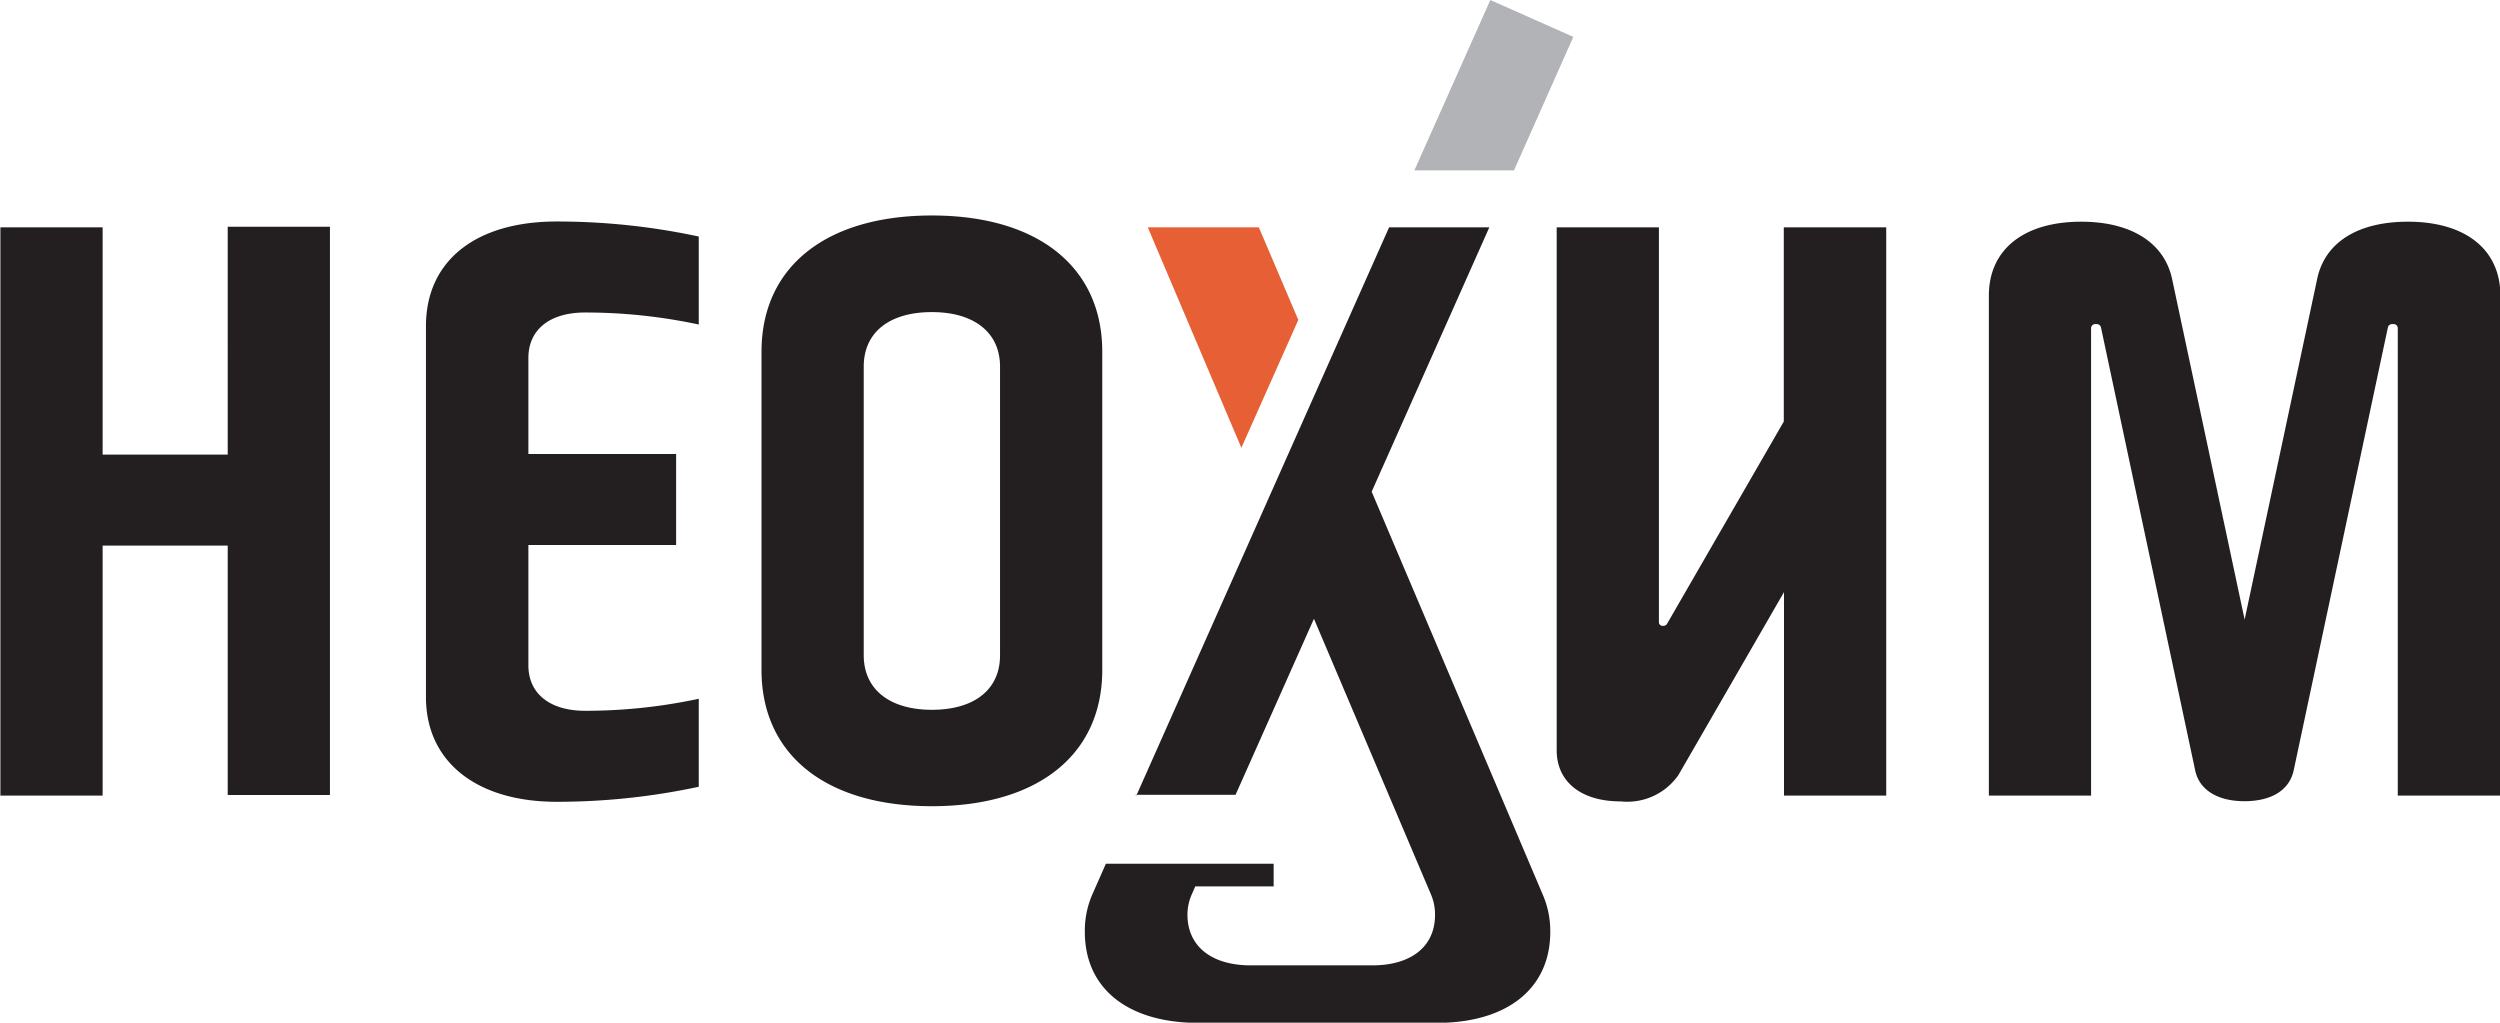
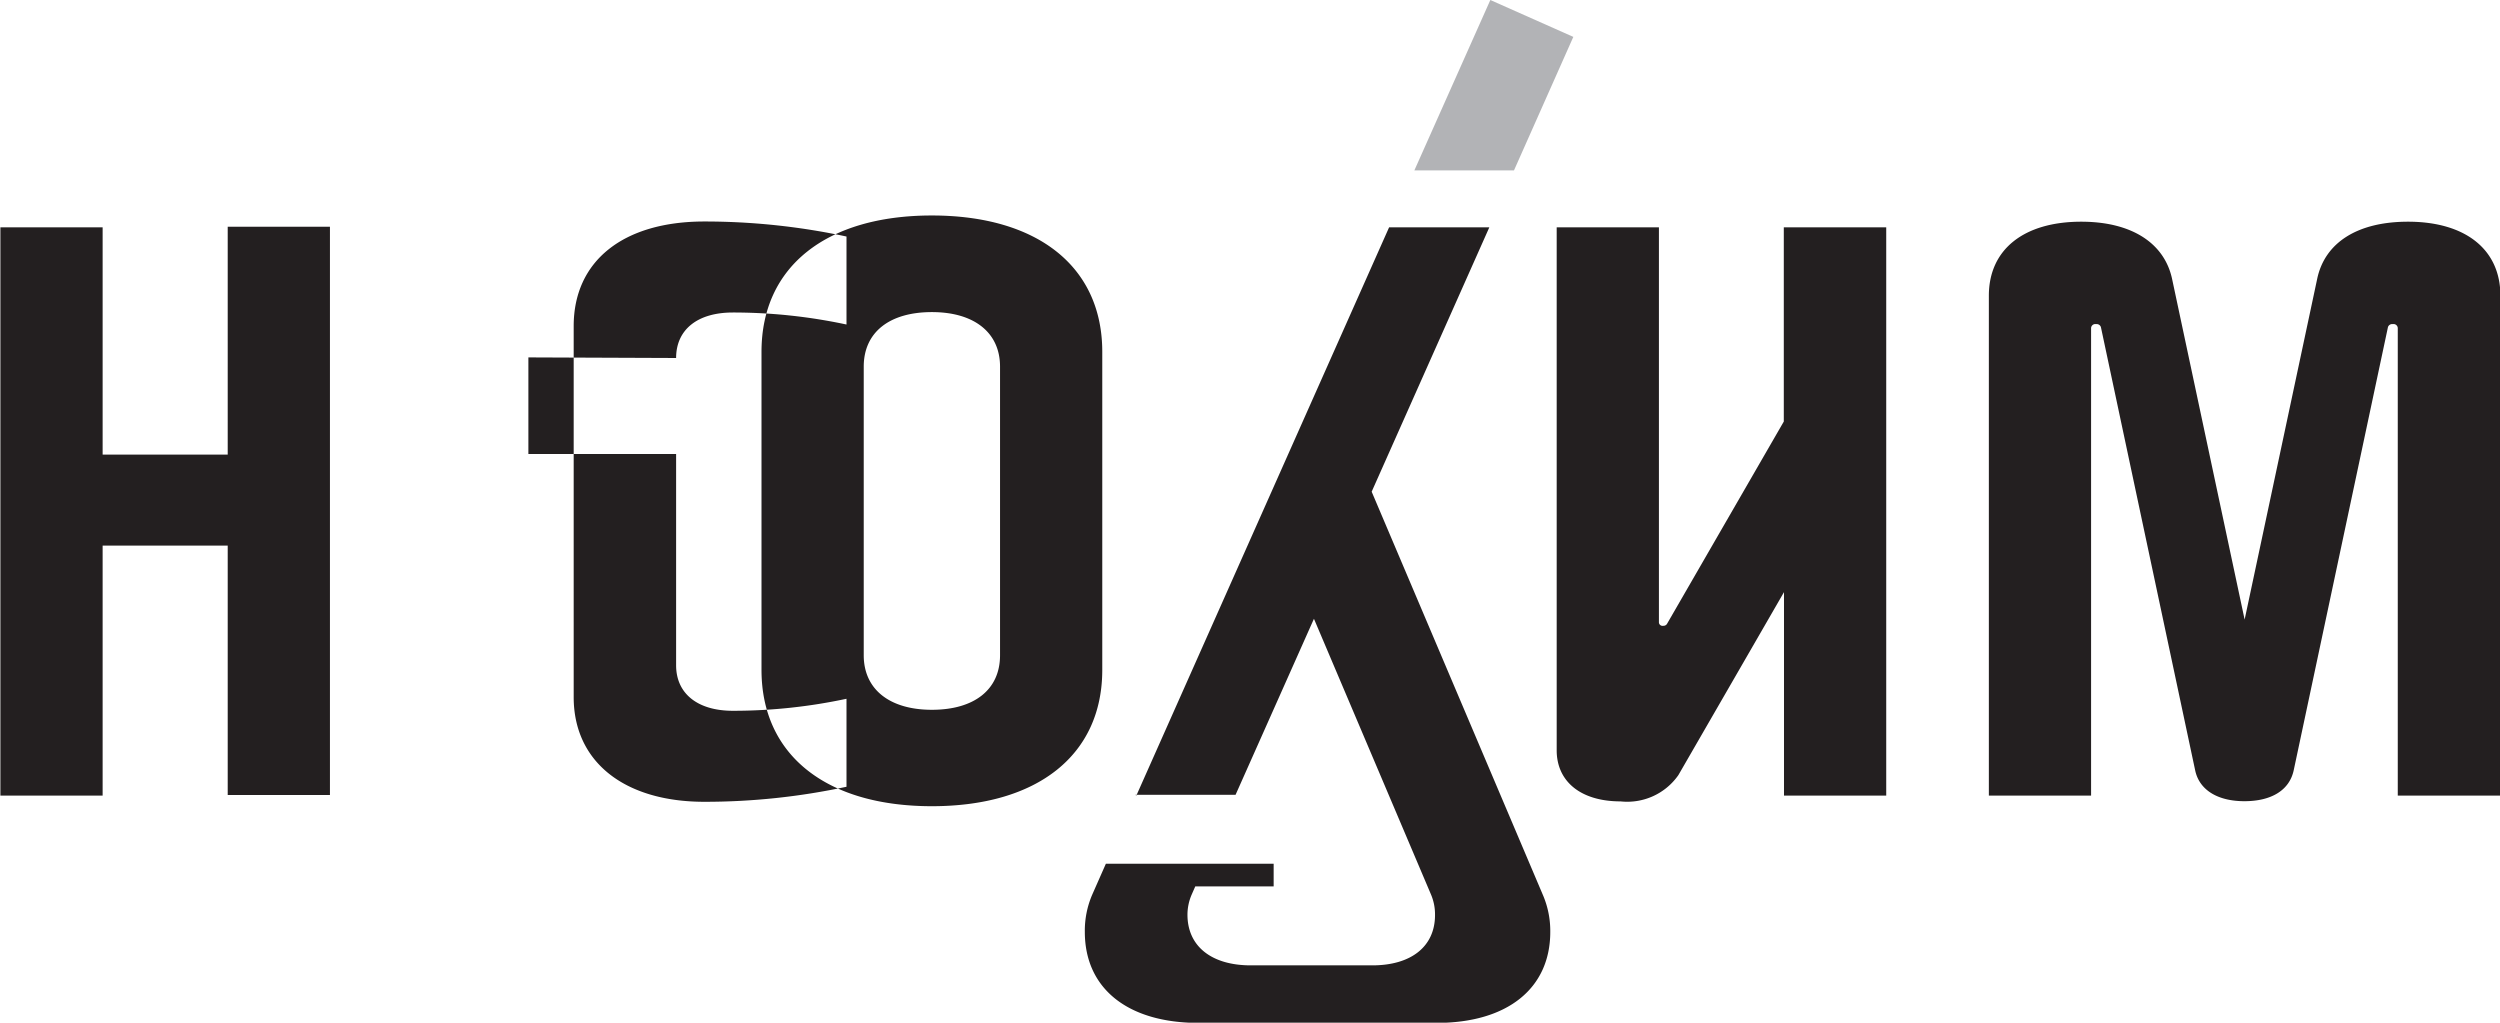
<svg xmlns="http://www.w3.org/2000/svg" id="Layer_1" data-name="Layer 1" viewBox="0 0 124.72 51.02">
  <defs>
    <style>.cls-1{fill:#231f20;}.cls-1,.cls-2,.cls-3{fill-rule:evenodd;}.cls-2{fill:#e75f34;}.cls-3{fill:#b2b3b6;}</style>
  </defs>
  <title>Logo</title>
-   <path class="cls-1" d="M360.5,435.73h-5.1V412.41a0.21,0.21,0,0,0-.25-0.2,0.22,0.22,0,0,0-.24.15l-4.7,22.1c-0.21,1-1.11,1.55-2.46,1.55s-2.26-.57-2.46-1.55l-4.7-22.1a0.22,0.22,0,0,0-.24-0.15,0.21,0.21,0,0,0-.25.2v23.32H335V410.79c0-2.31,1.75-3.69,4.61-3.69,2.49,0,4.14,1.05,4.53,2.85l3.62,17,3.62-17c0.38-1.8,2-2.85,4.53-2.85,2.86,0,4.61,1.38,4.61,3.69v24.94h0Zm-35.72-28.35h5.1v28.35h-5.1V425.58l-5.27,9.13a3.11,3.11,0,0,1-2.88,1.31c-2,0-3.19-1-3.19-2.55V407.38h5.1v19.71a0.18,0.18,0,0,0,.21.17,0.21,0.21,0,0,0,.19-0.09l5.83-10.1v-9.69h0Zm-32.31,28.35,12.61-28.35h5l-5.87,13.19,8.56,20.16a4.56,4.56,0,0,1,.35,1.8c0,2.83-2.15,4.54-5.67,4.54H295.57c-3.51,0-5.67-1.7-5.67-4.54a4.54,4.54,0,0,1,.37-1.86l0.68-1.54h8.37v1.13h-3.91l-0.18.41a2.53,2.53,0,0,0-.21,1c0,1.58,1.2,2.53,3.16,2.53h6.06c1.94,0,3.13-.94,3.13-2.51a2.52,2.52,0,0,0-.19-1l-5.85-13.78-3.91,8.78h-5Zm-6.8-7v-14.4c0-1.7-1.29-2.72-3.4-2.72s-3.4,1-3.4,2.72v14.4c0,1.7,1.29,2.72,3.4,2.72s3.4-1,3.4-2.72h0Zm5.1-15.14c0-4.25-3.23-6.8-8.5-6.8s-8.5,2.55-8.5,6.8v15.87c0,4.25,3.23,6.8,8.5,6.8s8.5-2.55,8.5-6.8V413.62h0Zm-28.63.28v4.82h7.37v4.54h-7.37v6c0,1.42,1.08,2.27,2.83,2.27a27,27,0,0,0,5.67-.6v4.39a33.71,33.71,0,0,1-7.09.75c-4,0-6.52-2-6.52-5.22V412.31c0-3.26,2.48-5.22,6.52-5.22a33.71,33.71,0,0,1,7.09.75v4.39a27,27,0,0,0-5.67-.6c-1.76,0-2.83.85-2.83,2.27h0Zm-15-6.52h5.1v28.35h-5.1V423.26h-6.24v12.47h-5.1V407.38h5.1v11.34h6.24V407.38Z" transform="translate(-235.78 -396.04)" />
-   <polygon class="cls-2" points="62.8 11.34 64.77 15.96 61.93 22.34 57.26 11.34 62.8 11.34" />
+   <path class="cls-1" d="M360.5,435.73h-5.1V412.41a0.21,0.21,0,0,0-.25-0.2,0.22,0.22,0,0,0-.24.15l-4.7,22.1c-0.21,1-1.11,1.55-2.46,1.55s-2.26-.57-2.46-1.55l-4.7-22.1a0.22,0.22,0,0,0-.24-0.15,0.21,0.21,0,0,0-.25.2v23.32H335V410.79c0-2.31,1.75-3.69,4.61-3.69,2.49,0,4.14,1.05,4.53,2.85l3.62,17,3.62-17c0.38-1.8,2-2.85,4.53-2.85,2.86,0,4.61,1.38,4.61,3.69v24.94h0Zm-35.72-28.35h5.1v28.35h-5.1V425.58l-5.27,9.13a3.11,3.11,0,0,1-2.88,1.31c-2,0-3.19-1-3.19-2.55V407.38h5.1v19.71a0.18,0.18,0,0,0,.21.17,0.21,0.21,0,0,0,.19-0.09l5.83-10.1v-9.69h0Zm-32.31,28.35,12.61-28.35h5l-5.87,13.19,8.56,20.16a4.56,4.56,0,0,1,.35,1.8c0,2.83-2.15,4.54-5.67,4.54H295.57c-3.51,0-5.67-1.7-5.67-4.54a4.54,4.54,0,0,1,.37-1.86l0.68-1.54h8.37v1.13h-3.91l-0.18.41a2.53,2.53,0,0,0-.21,1c0,1.58,1.2,2.53,3.16,2.53h6.06c1.94,0,3.13-.94,3.13-2.51a2.52,2.52,0,0,0-.19-1l-5.85-13.78-3.91,8.78h-5Zm-6.8-7v-14.4c0-1.7-1.29-2.72-3.4-2.72s-3.4,1-3.4,2.72v14.4c0,1.7,1.29,2.72,3.4,2.72s3.4-1,3.4-2.72h0Zm5.1-15.14c0-4.25-3.23-6.8-8.5-6.8s-8.5,2.55-8.5,6.8v15.87c0,4.25,3.23,6.8,8.5,6.8s8.5-2.55,8.5-6.8V413.62h0Zm-28.63.28v4.82h7.37v4.54v6c0,1.42,1.08,2.27,2.83,2.27a27,27,0,0,0,5.67-.6v4.39a33.71,33.71,0,0,1-7.09.75c-4,0-6.52-2-6.52-5.22V412.31c0-3.26,2.48-5.22,6.52-5.22a33.71,33.71,0,0,1,7.09.75v4.39a27,27,0,0,0-5.67-.6c-1.76,0-2.83.85-2.83,2.27h0Zm-15-6.52h5.1v28.35h-5.1V423.26h-6.24v12.47h-5.1V407.38h5.1v11.34h6.24V407.38Z" transform="translate(-235.78 -396.04)" />
  <polygon class="cls-3" points="70.56 8.5 74.35 0 78.49 1.84 75.53 8.5 70.56 8.5" />
</svg>